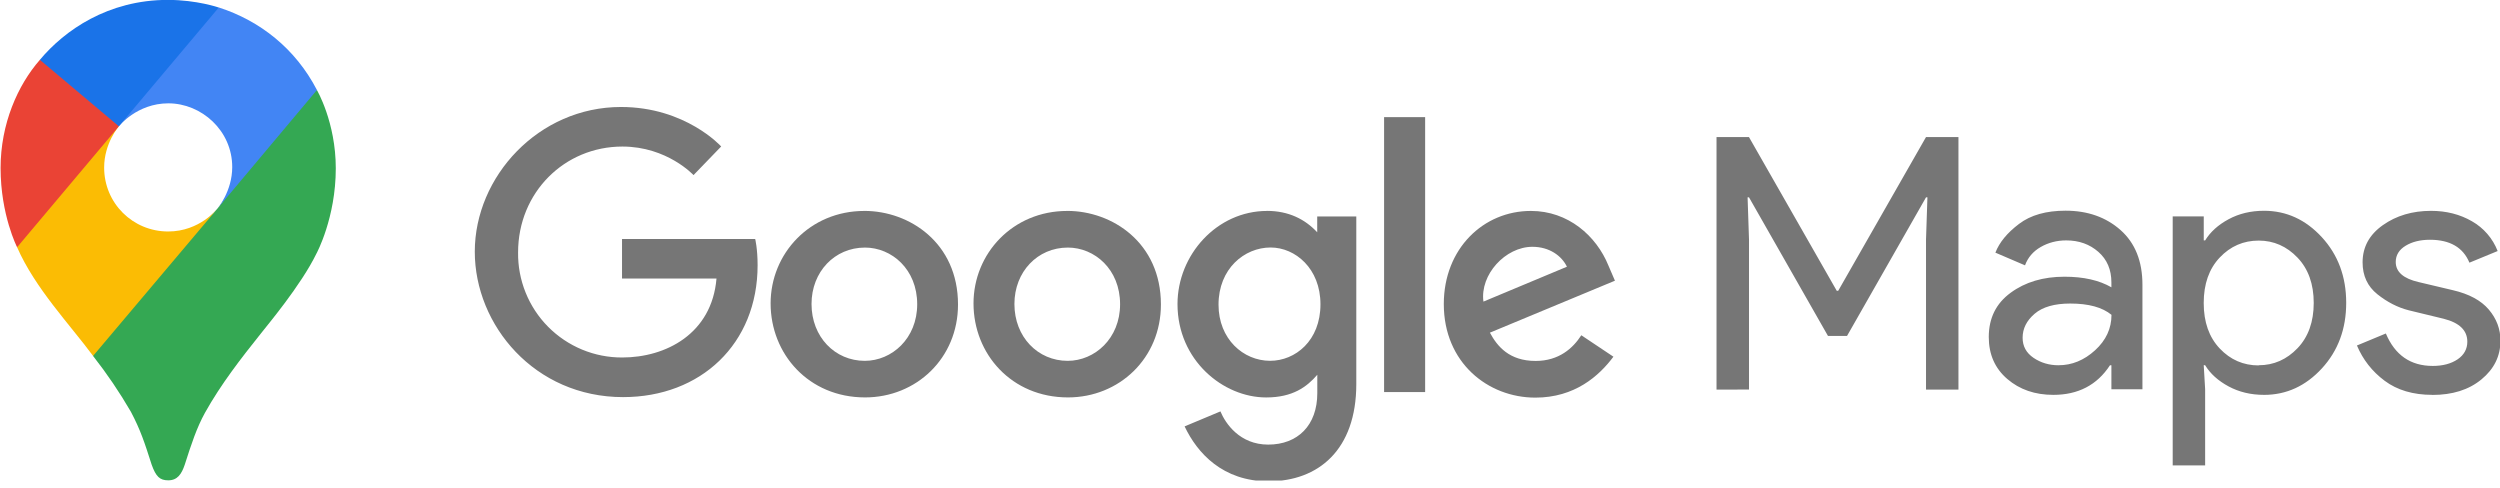
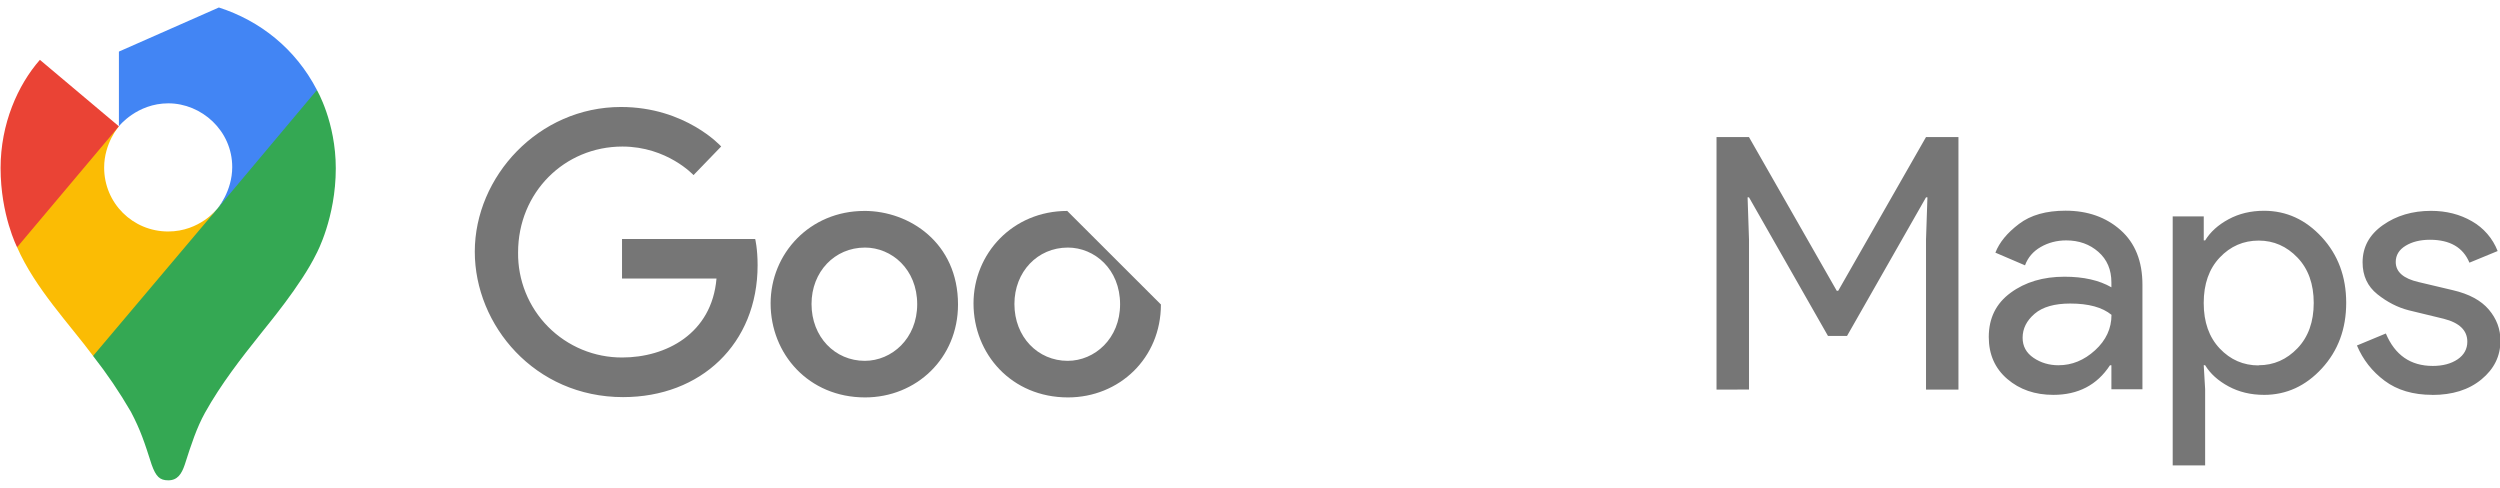
<svg xmlns="http://www.w3.org/2000/svg" width="200" height="39" viewBox="0 0 200 39" fill="none">
  <g clip-path="url(#clip0_142_94)">
    <path d="M7.441 28.471C8.553 29.888 9.565 31.38 10.469 32.938C11.242 34.403 11.564 35.396 12.128 37.16C12.475 38.135 12.787 38.426 13.46 38.426C14.193 38.426 14.526 37.931 14.783 37.166C15.316 35.499 15.735 34.227 16.396 33.025C17.692 30.705 19.302 28.643 20.885 26.662C21.314 26.101 24.084 22.834 25.331 20.255C25.331 20.255 26.863 17.423 26.863 13.468C26.863 9.769 25.352 7.203 25.352 7.203L21 8.368L18.357 15.329L17.703 16.289L17.572 16.463L17.399 16.68L17.093 17.028L16.657 17.464L14.304 19.382L8.42 22.779L7.441 28.471Z" fill="#34A853" />
    <path d="M1.368 19.779C2.804 23.059 5.573 25.943 7.447 28.473L17.399 16.685C17.399 16.685 15.997 18.519 13.453 18.519C10.621 18.519 8.332 16.256 8.332 13.404C8.332 11.448 9.509 10.104 9.509 10.104L2.754 11.914L1.368 19.779Z" fill="#FBBC04" />
    <path d="M17.51 0.599C20.815 1.664 23.644 3.901 25.355 7.201L17.402 16.678C17.402 16.678 18.578 15.31 18.578 13.366C18.578 10.447 16.121 8.267 13.466 8.267C10.955 8.267 9.513 10.098 9.513 10.098V4.127L17.51 0.599Z" fill="#4285F4" />
-     <path d="M3.191 4.786C5.165 2.425 8.639 -0.008 13.428 -0.008C15.751 -0.008 17.501 0.602 17.501 0.602L9.505 10.103H3.839L3.191 4.786Z" fill="#1A73E8" />
    <path d="M1.368 19.779C1.368 19.779 0.047 17.192 0.047 13.444C0.047 9.902 1.424 6.805 3.191 4.787L9.509 10.104L1.368 19.779Z" fill="#EA4335" />
    <path d="M137.322 31.166V10.965H139.917L146.942 23.266H147.055L154.081 10.965H156.676V31.166H154.081V19.175L154.194 15.789H154.081L147.762 26.876H146.239L139.921 15.789H139.807L139.921 19.175V31.165L137.322 31.166ZM164.264 31.589C162.798 31.589 161.57 31.166 160.584 30.319C159.597 29.473 159.102 28.354 159.102 26.962C159.102 25.45 159.684 24.277 160.851 23.421C162.018 22.564 163.456 22.137 165.159 22.137C166.683 22.137 167.933 22.419 168.912 22.984V22.589C168.912 21.573 168.564 20.76 167.869 20.149C167.173 19.538 166.317 19.232 165.3 19.232C164.548 19.232 163.867 19.41 163.256 19.761C162.645 20.112 162.227 20.608 162.001 21.227L159.631 20.212C159.951 19.385 160.581 18.625 161.521 17.913C162.46 17.201 163.702 16.855 165.245 16.855C167.013 16.855 168.479 17.373 169.646 18.407C170.812 19.441 171.395 20.899 171.395 22.781V31.139H168.912V29.219H168.799C167.764 30.806 166.25 31.589 164.264 31.589ZM164.688 29.219C165.759 29.219 166.732 28.819 167.607 28.021C168.482 27.222 168.919 26.282 168.919 25.186C168.186 24.584 167.086 24.283 165.619 24.283C164.358 24.283 163.408 24.555 162.769 25.102C162.131 25.648 161.809 26.287 161.809 27.02C161.809 27.697 162.101 28.233 162.684 28.628C163.267 29.023 163.935 29.221 164.687 29.221L164.688 29.219ZM181.12 31.589C180.067 31.589 179.122 31.362 178.286 30.912C177.45 30.461 176.823 29.896 176.411 29.218H176.298L176.411 31.137V37.231H173.816V17.314H176.3V19.232H176.413C176.826 18.555 177.451 17.991 178.287 17.539C179.123 17.087 180.07 16.862 181.122 16.862C182.908 16.862 184.451 17.567 185.749 18.978C187.046 20.389 187.696 22.137 187.696 24.226C187.696 26.314 187.046 28.063 185.749 29.473C184.452 30.884 182.908 31.59 181.122 31.59L181.12 31.589ZM180.697 29.219C181.901 29.219 182.934 28.763 183.8 27.859C184.666 26.955 185.098 25.738 185.098 24.233C185.098 22.729 184.666 21.512 183.8 20.608C182.935 19.703 181.9 19.247 180.697 19.247C179.475 19.247 178.435 19.698 177.579 20.602C176.724 21.505 176.297 22.718 176.297 24.241C176.297 25.764 176.724 26.977 177.579 27.88C178.434 28.783 179.474 29.234 180.697 29.234V29.219ZM194.592 31.589C193.05 31.589 191.776 31.212 190.769 30.46C189.763 29.708 189.031 28.767 188.555 27.639L190.868 26.679C191.601 28.417 192.852 29.274 194.621 29.274C195.43 29.274 196.093 29.095 196.61 28.745C197.127 28.394 197.386 27.917 197.386 27.334C197.386 26.432 196.756 25.82 195.495 25.501L192.703 24.824C191.818 24.599 190.982 24.171 190.192 23.541C189.402 22.911 189.007 22.06 189.007 20.989C189.007 19.767 189.547 18.774 190.629 18.011C191.71 17.247 192.995 16.868 194.48 16.868C195.702 16.868 196.792 17.145 197.752 17.699C198.693 18.233 199.42 19.075 199.812 20.083L197.554 21.014C197.048 19.792 195.994 19.181 194.395 19.181C193.624 19.181 192.974 19.341 192.449 19.66C191.924 19.979 191.659 20.413 191.659 20.958C191.659 21.748 192.264 22.284 193.493 22.567L196.229 23.215C197.526 23.516 198.485 24.034 199.106 24.767C199.726 25.5 200.037 26.328 200.037 27.25C200.037 28.491 199.529 29.518 198.513 30.354C197.498 31.19 196.191 31.595 194.583 31.595L194.592 31.589ZM60.408 19.122H49.762V22.281H57.32C56.947 26.71 53.261 28.599 49.782 28.599C48.68 28.605 47.588 28.39 46.569 27.968C45.551 27.546 44.627 26.926 43.85 26.143C43.074 25.36 42.462 24.43 42.05 23.408C41.637 22.386 41.432 21.291 41.447 20.189C41.447 15.407 45.149 11.724 49.791 11.724C53.373 11.724 55.482 14.008 55.482 14.008L57.694 11.718C57.694 11.718 54.855 8.559 49.677 8.559C43.085 8.559 37.983 14.124 37.983 20.135C37.983 26.024 42.782 31.769 49.846 31.769C56.059 31.769 60.608 27.512 60.608 21.218C60.608 19.89 60.416 19.122 60.416 19.122L60.408 19.122Z" fill="#767676" />
    <path d="M69.148 16.875C64.78 16.875 61.649 20.29 61.649 24.273C61.649 28.315 64.686 31.793 69.207 31.793C73.294 31.793 76.641 28.67 76.641 24.359C76.641 19.418 72.747 16.873 69.156 16.873L69.148 16.875ZM69.192 19.805C71.34 19.805 73.376 21.542 73.376 24.34C73.376 27.079 71.348 28.867 69.181 28.867C66.8 28.867 64.922 26.96 64.922 24.319C64.922 21.736 66.778 19.806 69.191 19.806L69.192 19.805Z" fill="#767676" />
-     <path d="M85.38 16.875C81.011 16.875 77.881 20.29 77.881 24.273C77.881 28.315 80.918 31.793 85.439 31.793C89.525 31.793 92.873 28.67 92.873 24.359C92.873 19.418 88.978 16.873 85.388 16.873L85.38 16.875ZM85.423 19.805C87.572 19.805 89.607 21.542 89.607 24.34C89.607 27.079 87.579 28.867 85.412 28.867C83.032 28.867 81.153 26.96 81.153 24.319C81.153 21.736 83.009 19.806 85.422 19.806L85.423 19.805Z" fill="#767676" />
-     <path d="M101.362 16.875C97.353 16.875 94.2 20.387 94.2 24.328C94.2 28.818 97.854 31.796 101.292 31.796C103.418 31.796 104.548 30.952 105.384 29.982V31.453C105.384 34.026 103.821 35.568 101.454 35.568C99.175 35.568 98.033 33.873 97.635 32.912L94.769 34.111C95.786 36.261 97.833 38.504 101.479 38.504C105.465 38.504 108.504 35.993 108.504 30.72V17.319H105.377V18.583C104.416 17.547 103.1 16.871 101.356 16.871L101.362 16.875ZM101.652 19.8C103.619 19.8 105.637 21.478 105.637 24.344C105.637 27.259 103.623 28.864 101.609 28.864C99.471 28.864 97.482 27.129 97.482 24.372C97.482 21.5 99.547 19.799 101.652 19.799V19.8ZM122.463 16.875C118.681 16.875 115.504 19.883 115.504 24.325C115.504 29.023 119.043 31.81 122.825 31.81C125.982 31.81 127.919 30.083 129.074 28.536L126.505 26.82C125.836 27.859 124.716 28.875 122.85 28.875C120.753 28.875 119.789 27.726 119.192 26.613L129.195 22.456L128.675 21.247C127.708 18.865 125.454 16.875 122.478 16.875L122.463 16.875ZM122.593 19.744C123.956 19.744 124.936 20.469 125.354 21.337L118.674 24.129C118.387 21.967 120.433 19.744 122.593 19.744ZM110.727 31.366H114.011V9.372H110.727V31.366Z" fill="#767676" />
+     <path d="M85.38 16.875C81.011 16.875 77.881 20.29 77.881 24.273C77.881 28.315 80.918 31.793 85.439 31.793C89.525 31.793 92.873 28.67 92.873 24.359L85.38 16.875ZM85.423 19.805C87.572 19.805 89.607 21.542 89.607 24.34C89.607 27.079 87.579 28.867 85.412 28.867C83.032 28.867 81.153 26.96 81.153 24.319C81.153 21.736 83.009 19.806 85.422 19.806L85.423 19.805Z" fill="#767676" />
  </g>
  <defs>
    <clipPath id="clip0_142_94">
      <rect width="200" height="38.44" fill="white" />
    </clipPath>
  </defs>
</svg>